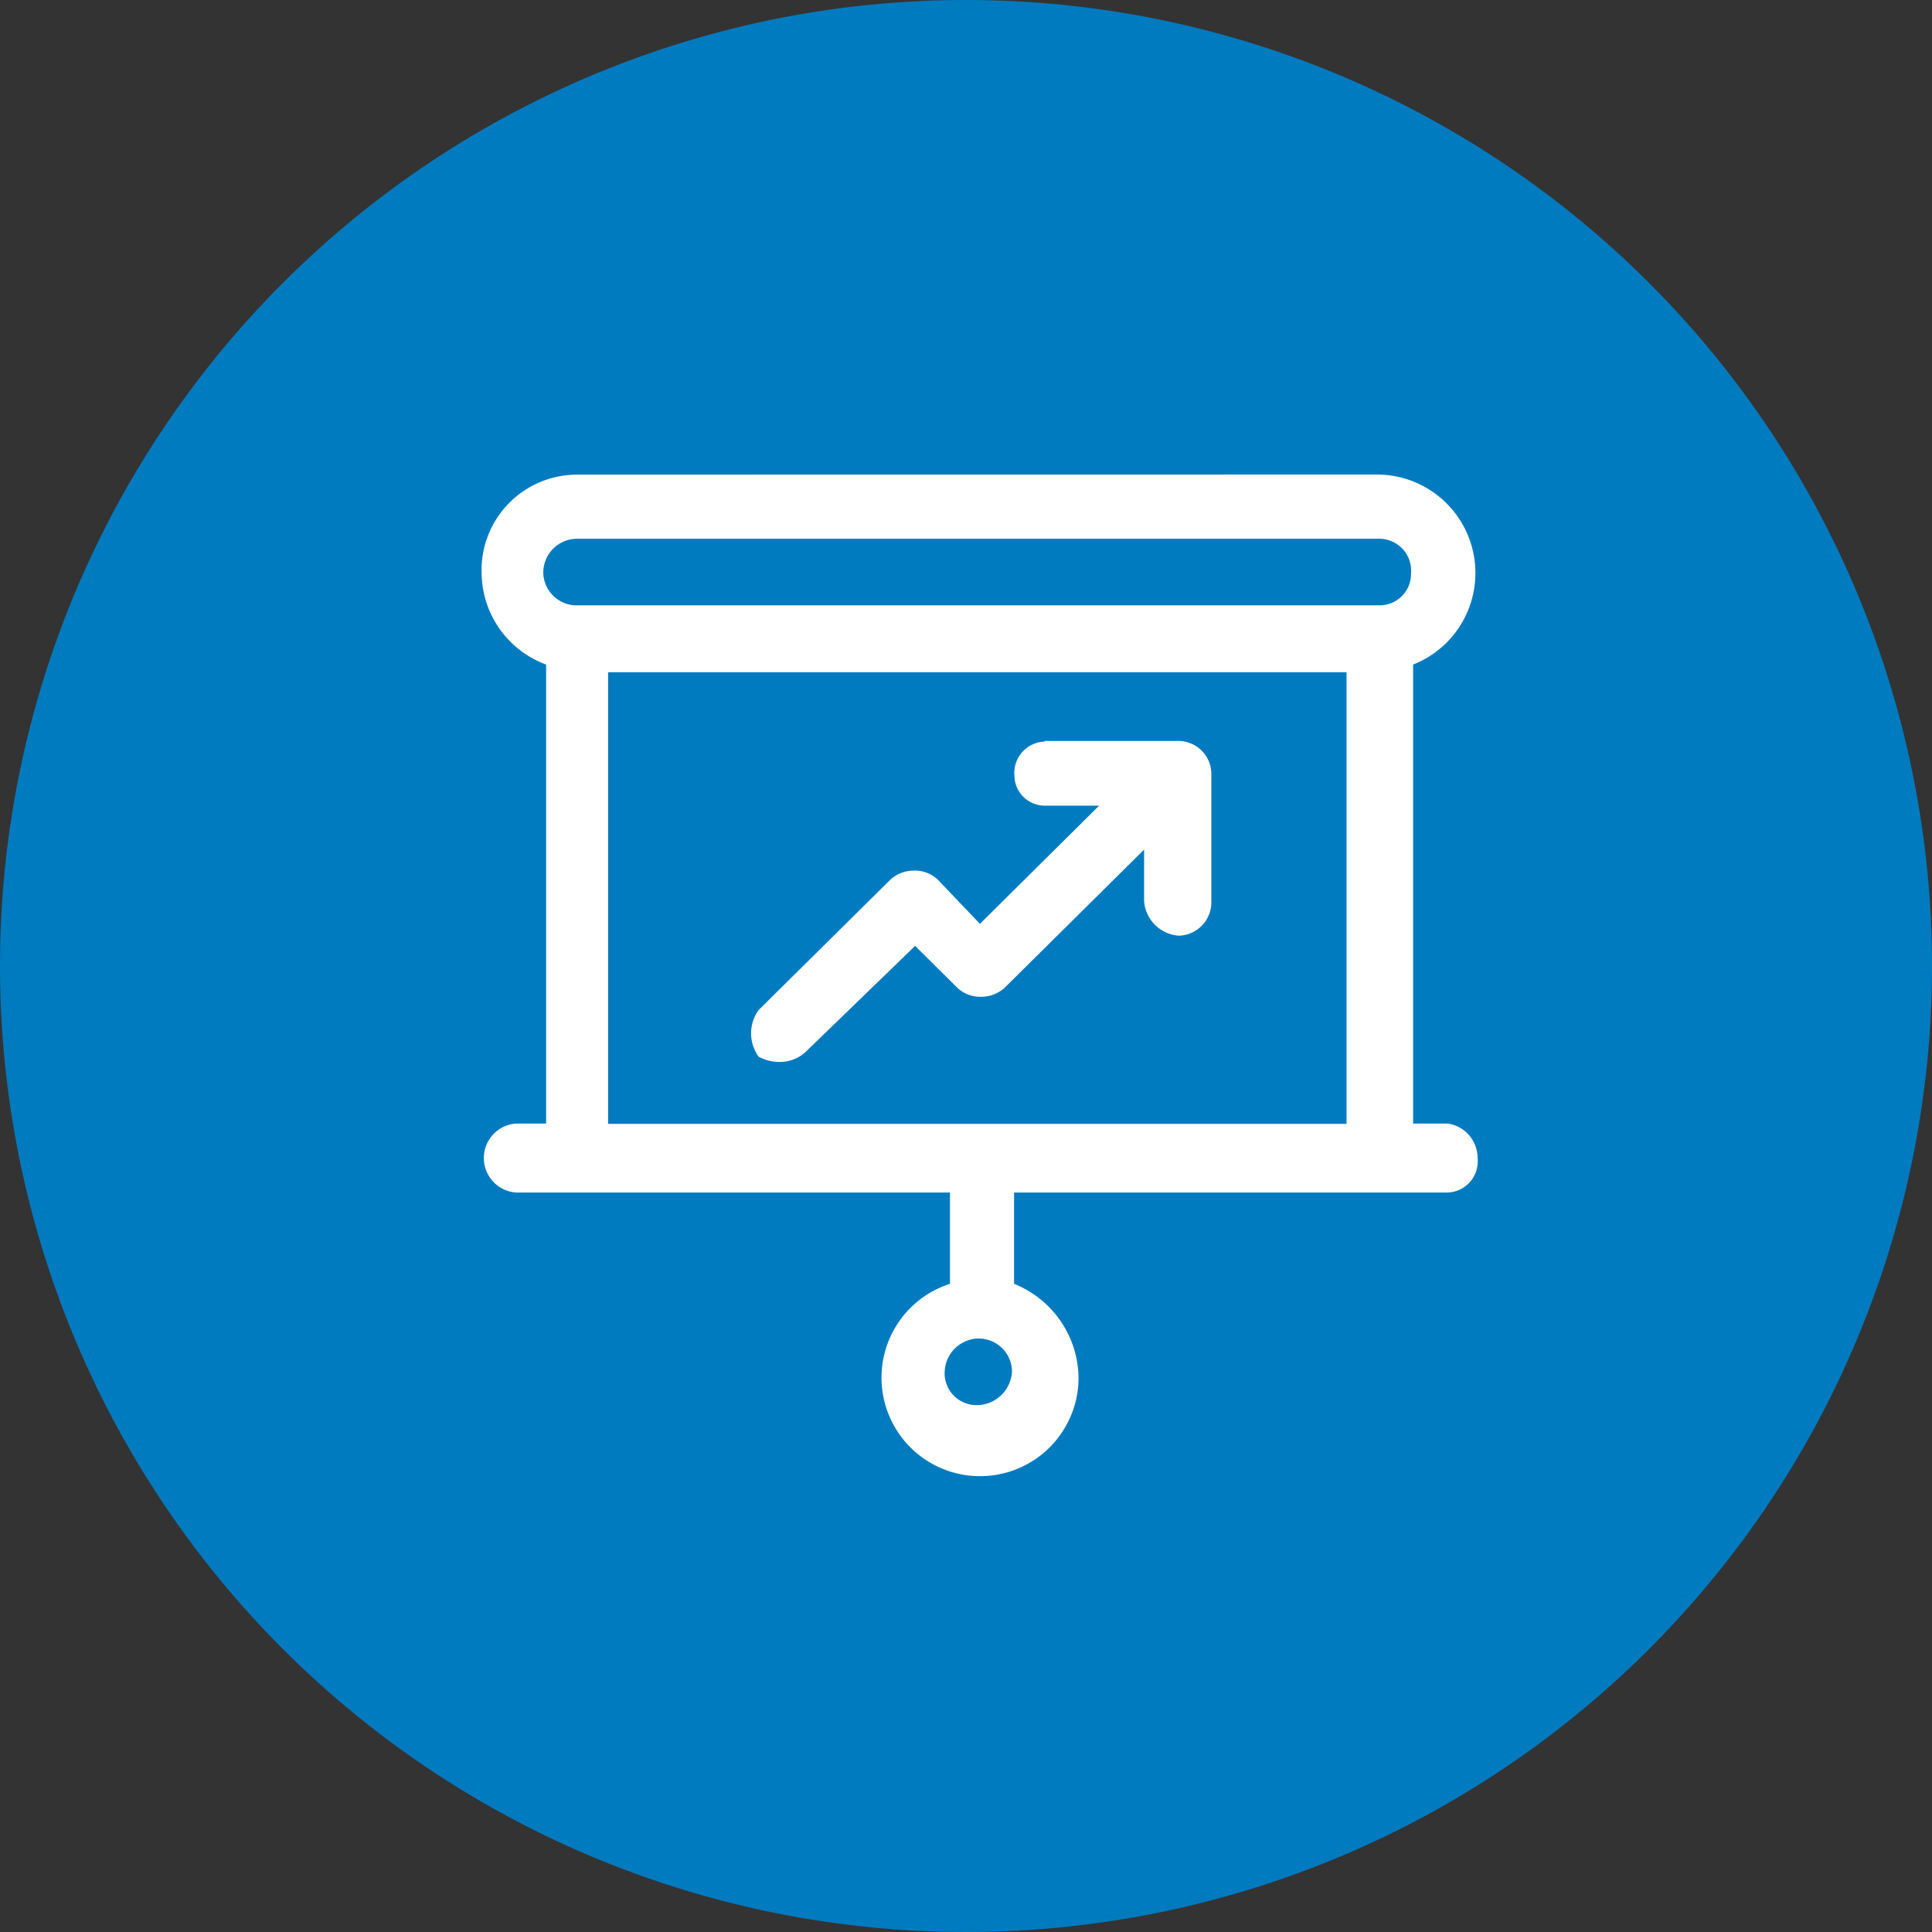
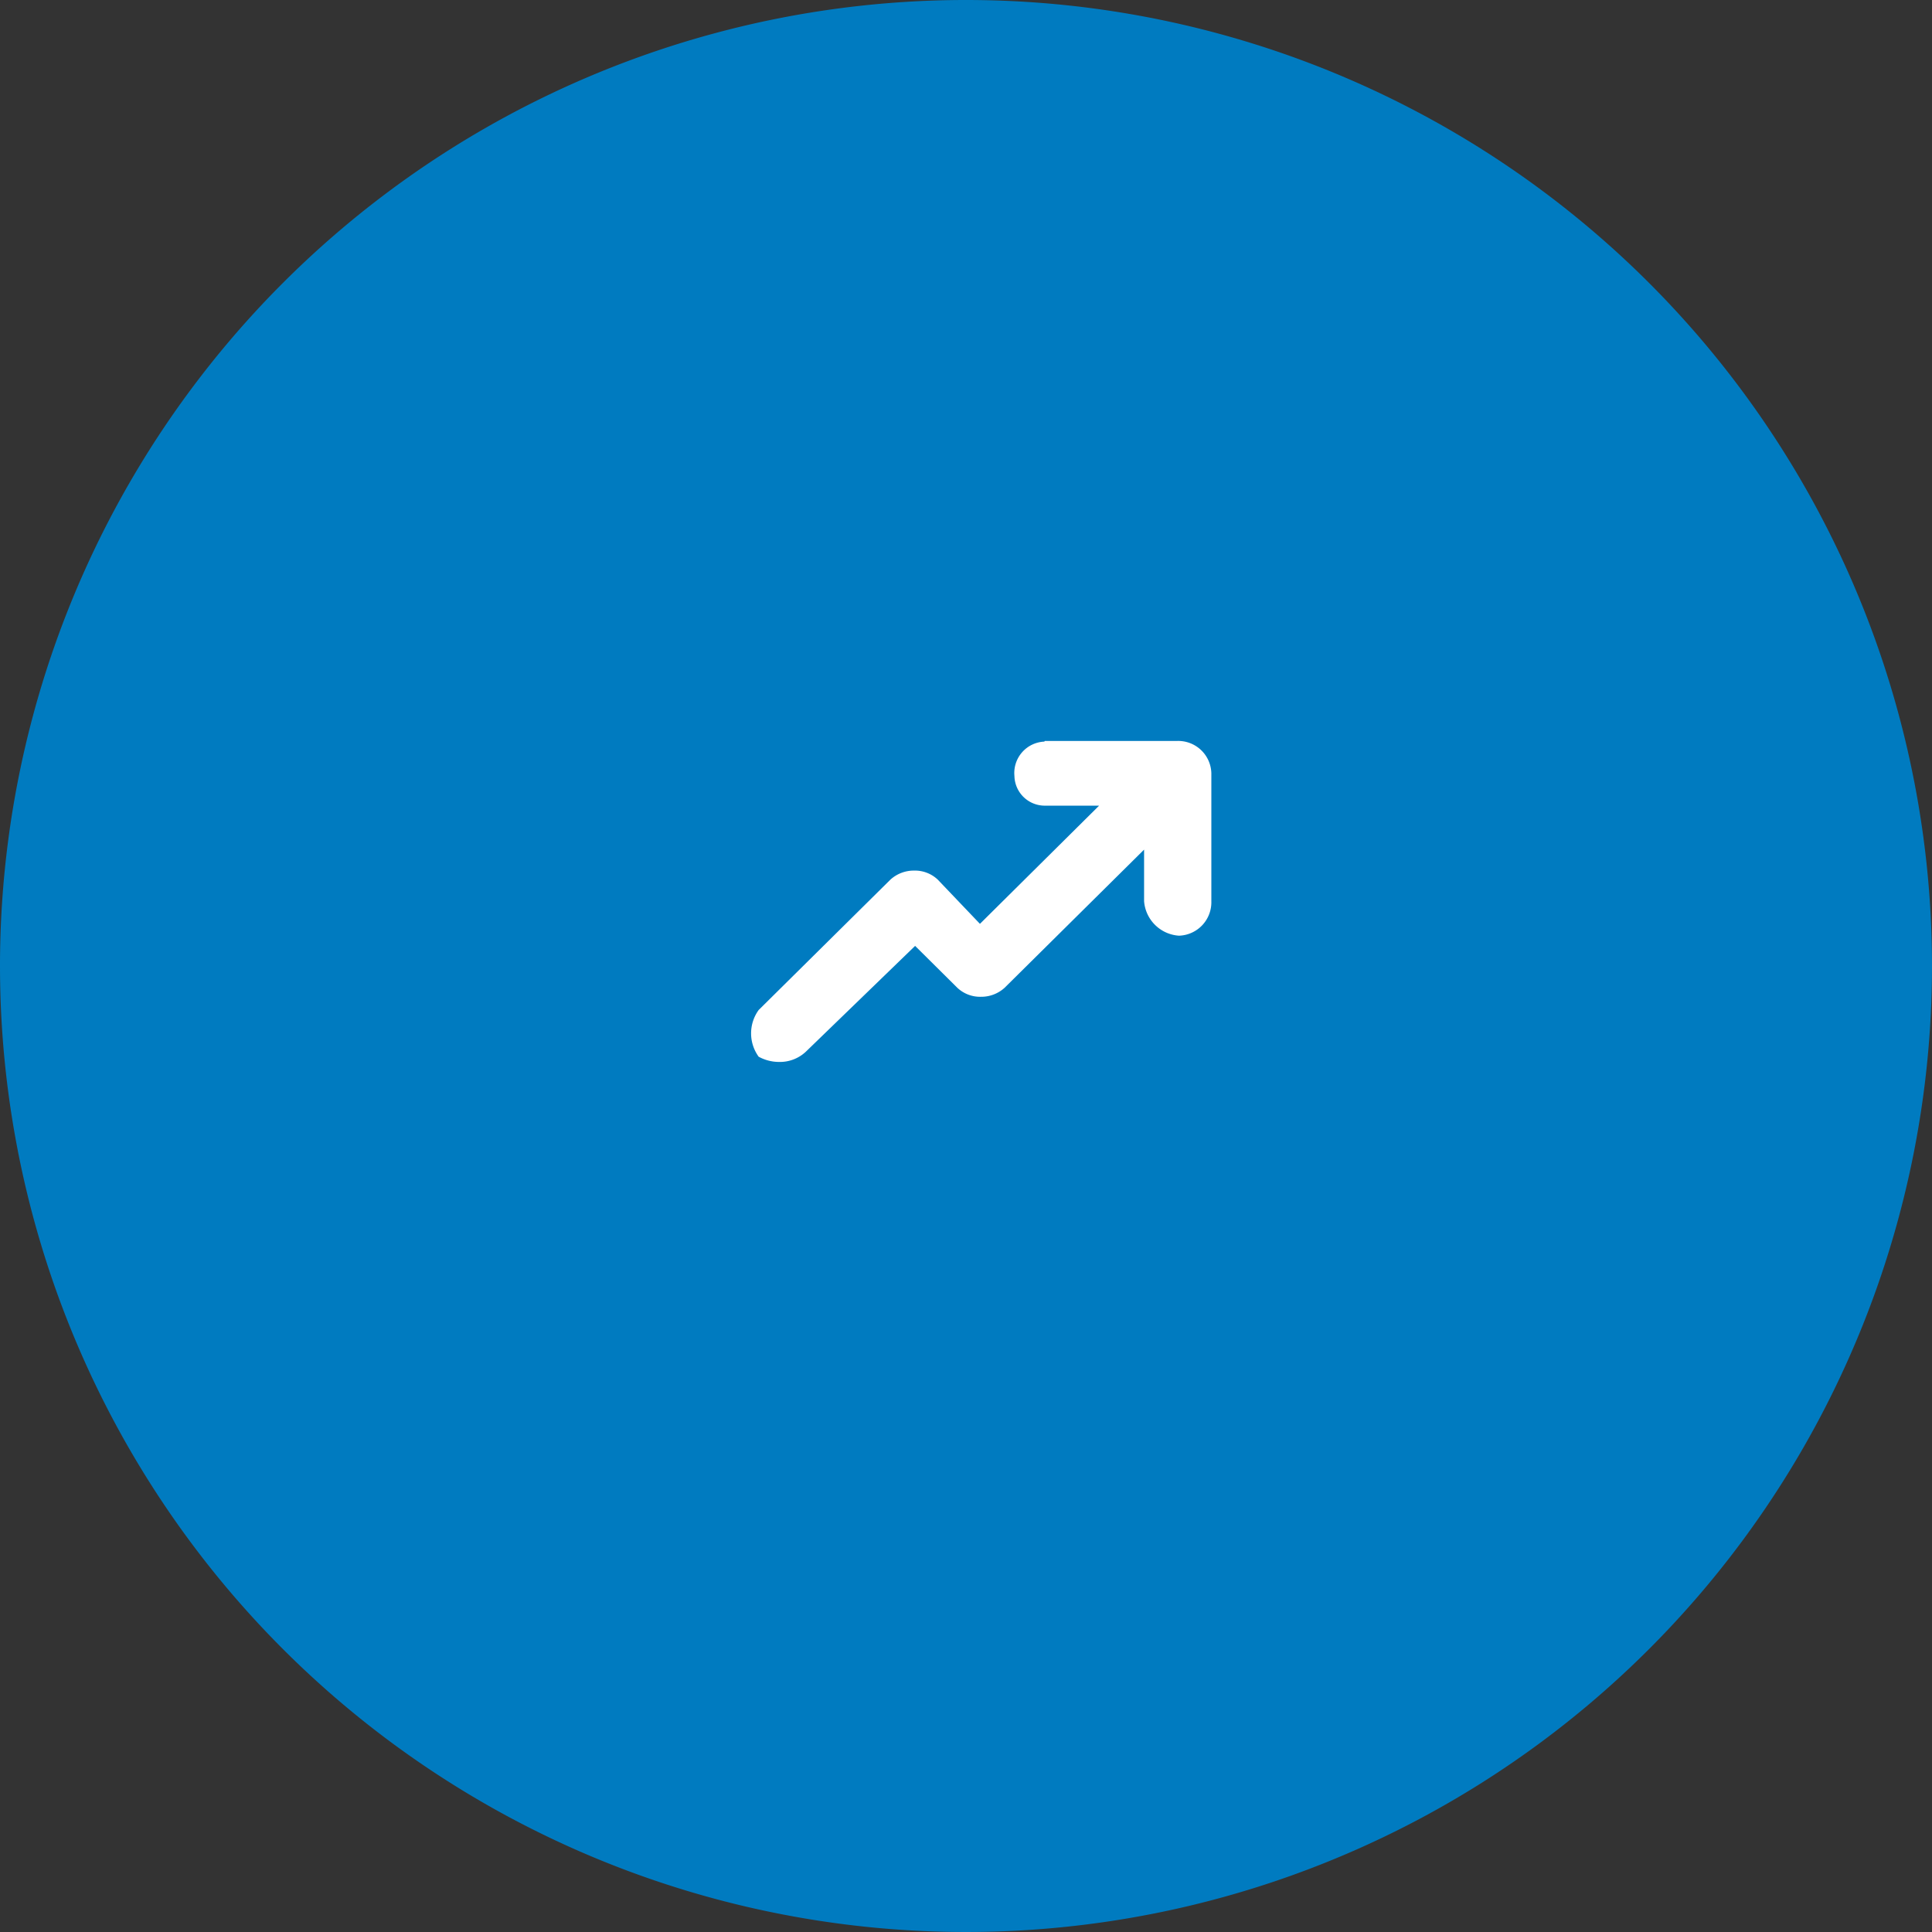
<svg xmlns="http://www.w3.org/2000/svg" width="87.44" height="87.44" viewBox="0 0 87.44 87.44">
  <rect x="0" y="0" width="87.44" height="87.44" fill="#333333" stroke="none" />
  <g id="Group_39041" data-name="Group 39041" transform="translate(-378.34 -216)">
    <g id="img_CS_IT_Modernization_Impact_enhanced_scalability" data-name="img_CS_IT Modernization_Impact_enhanced scalability" transform="translate(378.28 215.95)">
      <path id="Path_73246" data-name="Path 73246" d="M43.78.05A43.72,43.72,0,1,1,.06,43.77,43.719,43.719,0,0,1,43.78.05Z" transform="translate(0 0)" fill="#007bc0" />
      <g id="Group_39032" data-name="Group 39032" transform="translate(21.857 21.532)">
-         <path id="Path_73930" data-name="Path 73930" d="M18.249,13.67a4.322,4.322,0,0,0-4.369,4.463A4.46,4.46,0,0,0,16.8,22.266V43.038H15.457a1.564,1.564,0,0,0,0,3.123h19.62v4.132a4.459,4.459,0,1,0,5.82,4.243,4.641,4.641,0,0,0-2.918-4.243V46.16H57.616A1.411,1.411,0,0,0,58.956,44.6a1.576,1.576,0,0,0-1.341-1.561H56.039V22.266a4.456,4.456,0,0,0-1.561-8.6Zm18.059,39.1a1.509,1.509,0,0,1,1.577,1.451,1.6,1.6,0,0,1-1.577,1.561,1.442,1.442,0,0,1-1.467-1.561A1.561,1.561,0,0,1,36.308,52.769ZM53.026,22.613V43.053H19.605V22.613Zm1.451-6.041a1.442,1.442,0,0,1,1.467,1.561,1.421,1.421,0,0,1-1.467,1.451H18.249a1.509,1.509,0,0,1-1.577-1.451,1.53,1.53,0,0,1,1.577-1.561Z" transform="translate(-13.88 -13.67)" fill="#fff" fill-rule="evenodd" />
        <path id="Path_73931" data-name="Path 73931" d="M34.889,21.342A1.423,1.423,0,0,0,33.532,22.9a1.373,1.373,0,0,0,1.356,1.341h2.476L31.971,29.59l-1.908-2a1.5,1.5,0,0,0-1.072-.41,1.57,1.57,0,0,0-1.073.41l-5.962,5.9a1.8,1.8,0,0,0,0,2.113,1.921,1.921,0,0,0,.915.237,1.716,1.716,0,0,0,1.214-.457l4.952-4.795,1.908,1.893a1.5,1.5,0,0,0,1.073.41,1.57,1.57,0,0,0,1.072-.41L39.4,26.231v2.334a1.694,1.694,0,0,0,1.577,1.561,1.513,1.513,0,0,0,1.467-1.561v-5.8a1.5,1.5,0,0,0-1.577-1.451H34.9Z" transform="translate(-9.417 -9.26)" fill="#fff" fill-rule="evenodd" />
      </g>
    </g>
  </g>
</svg>